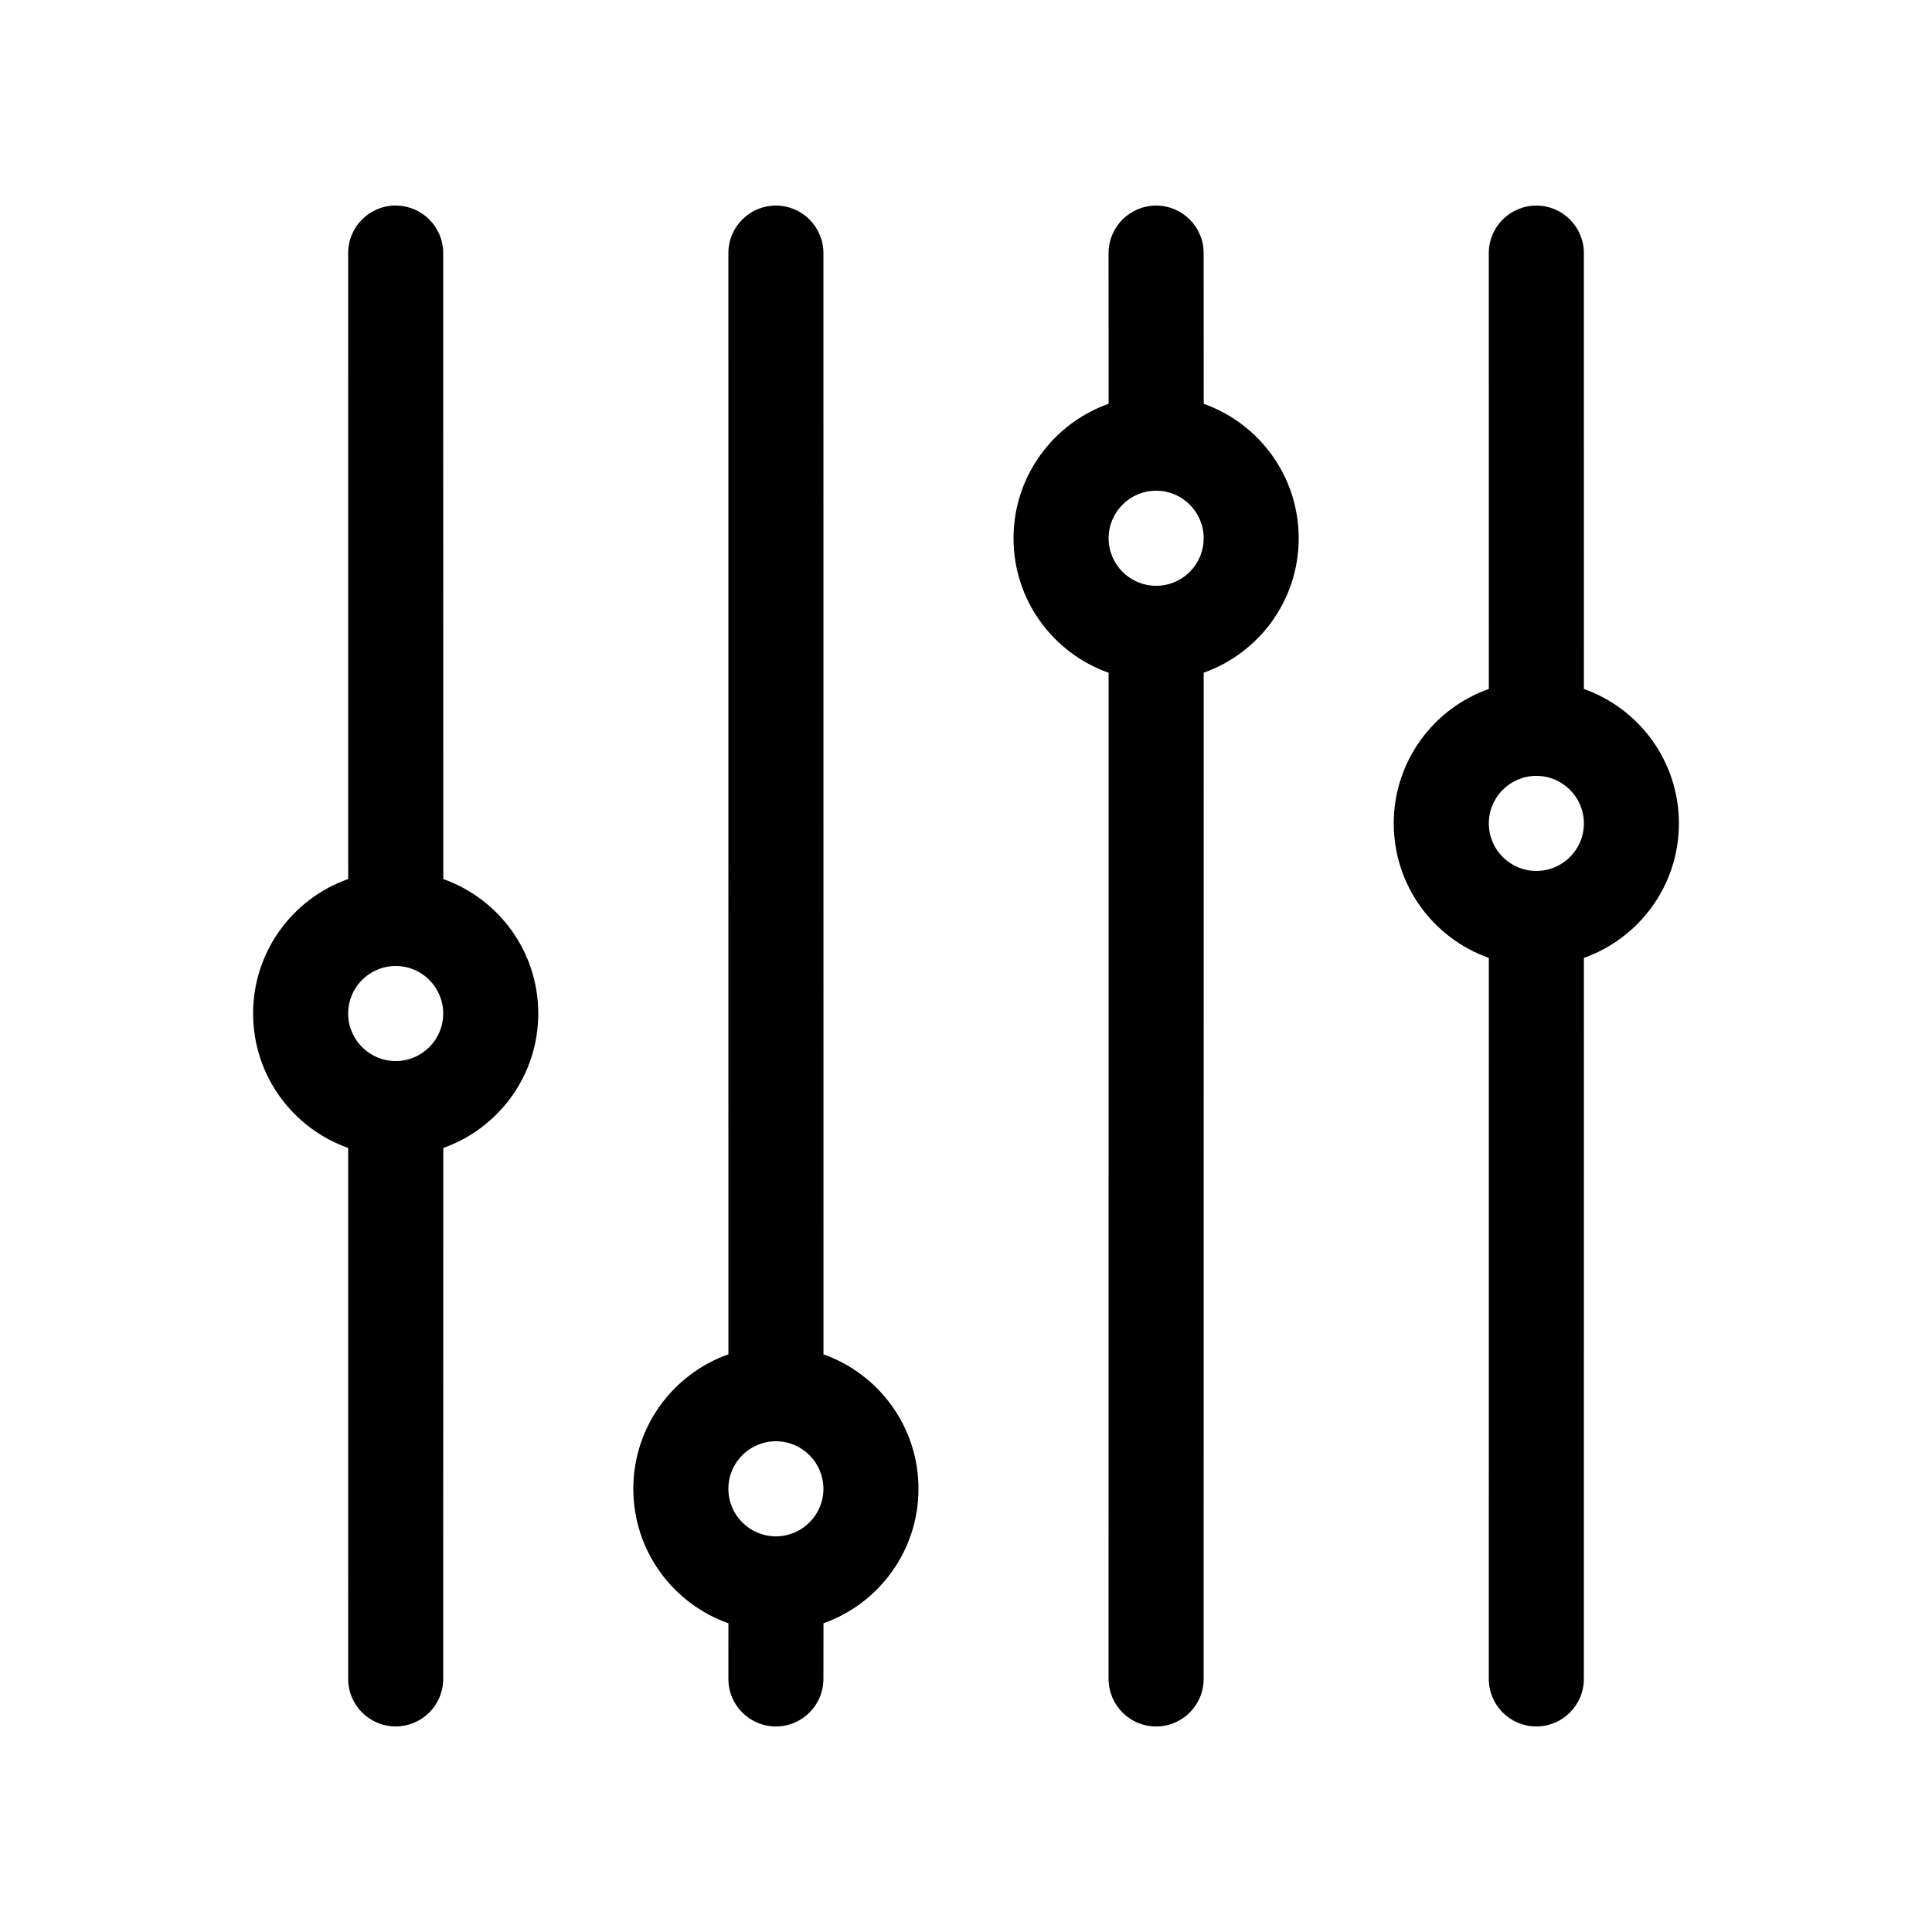
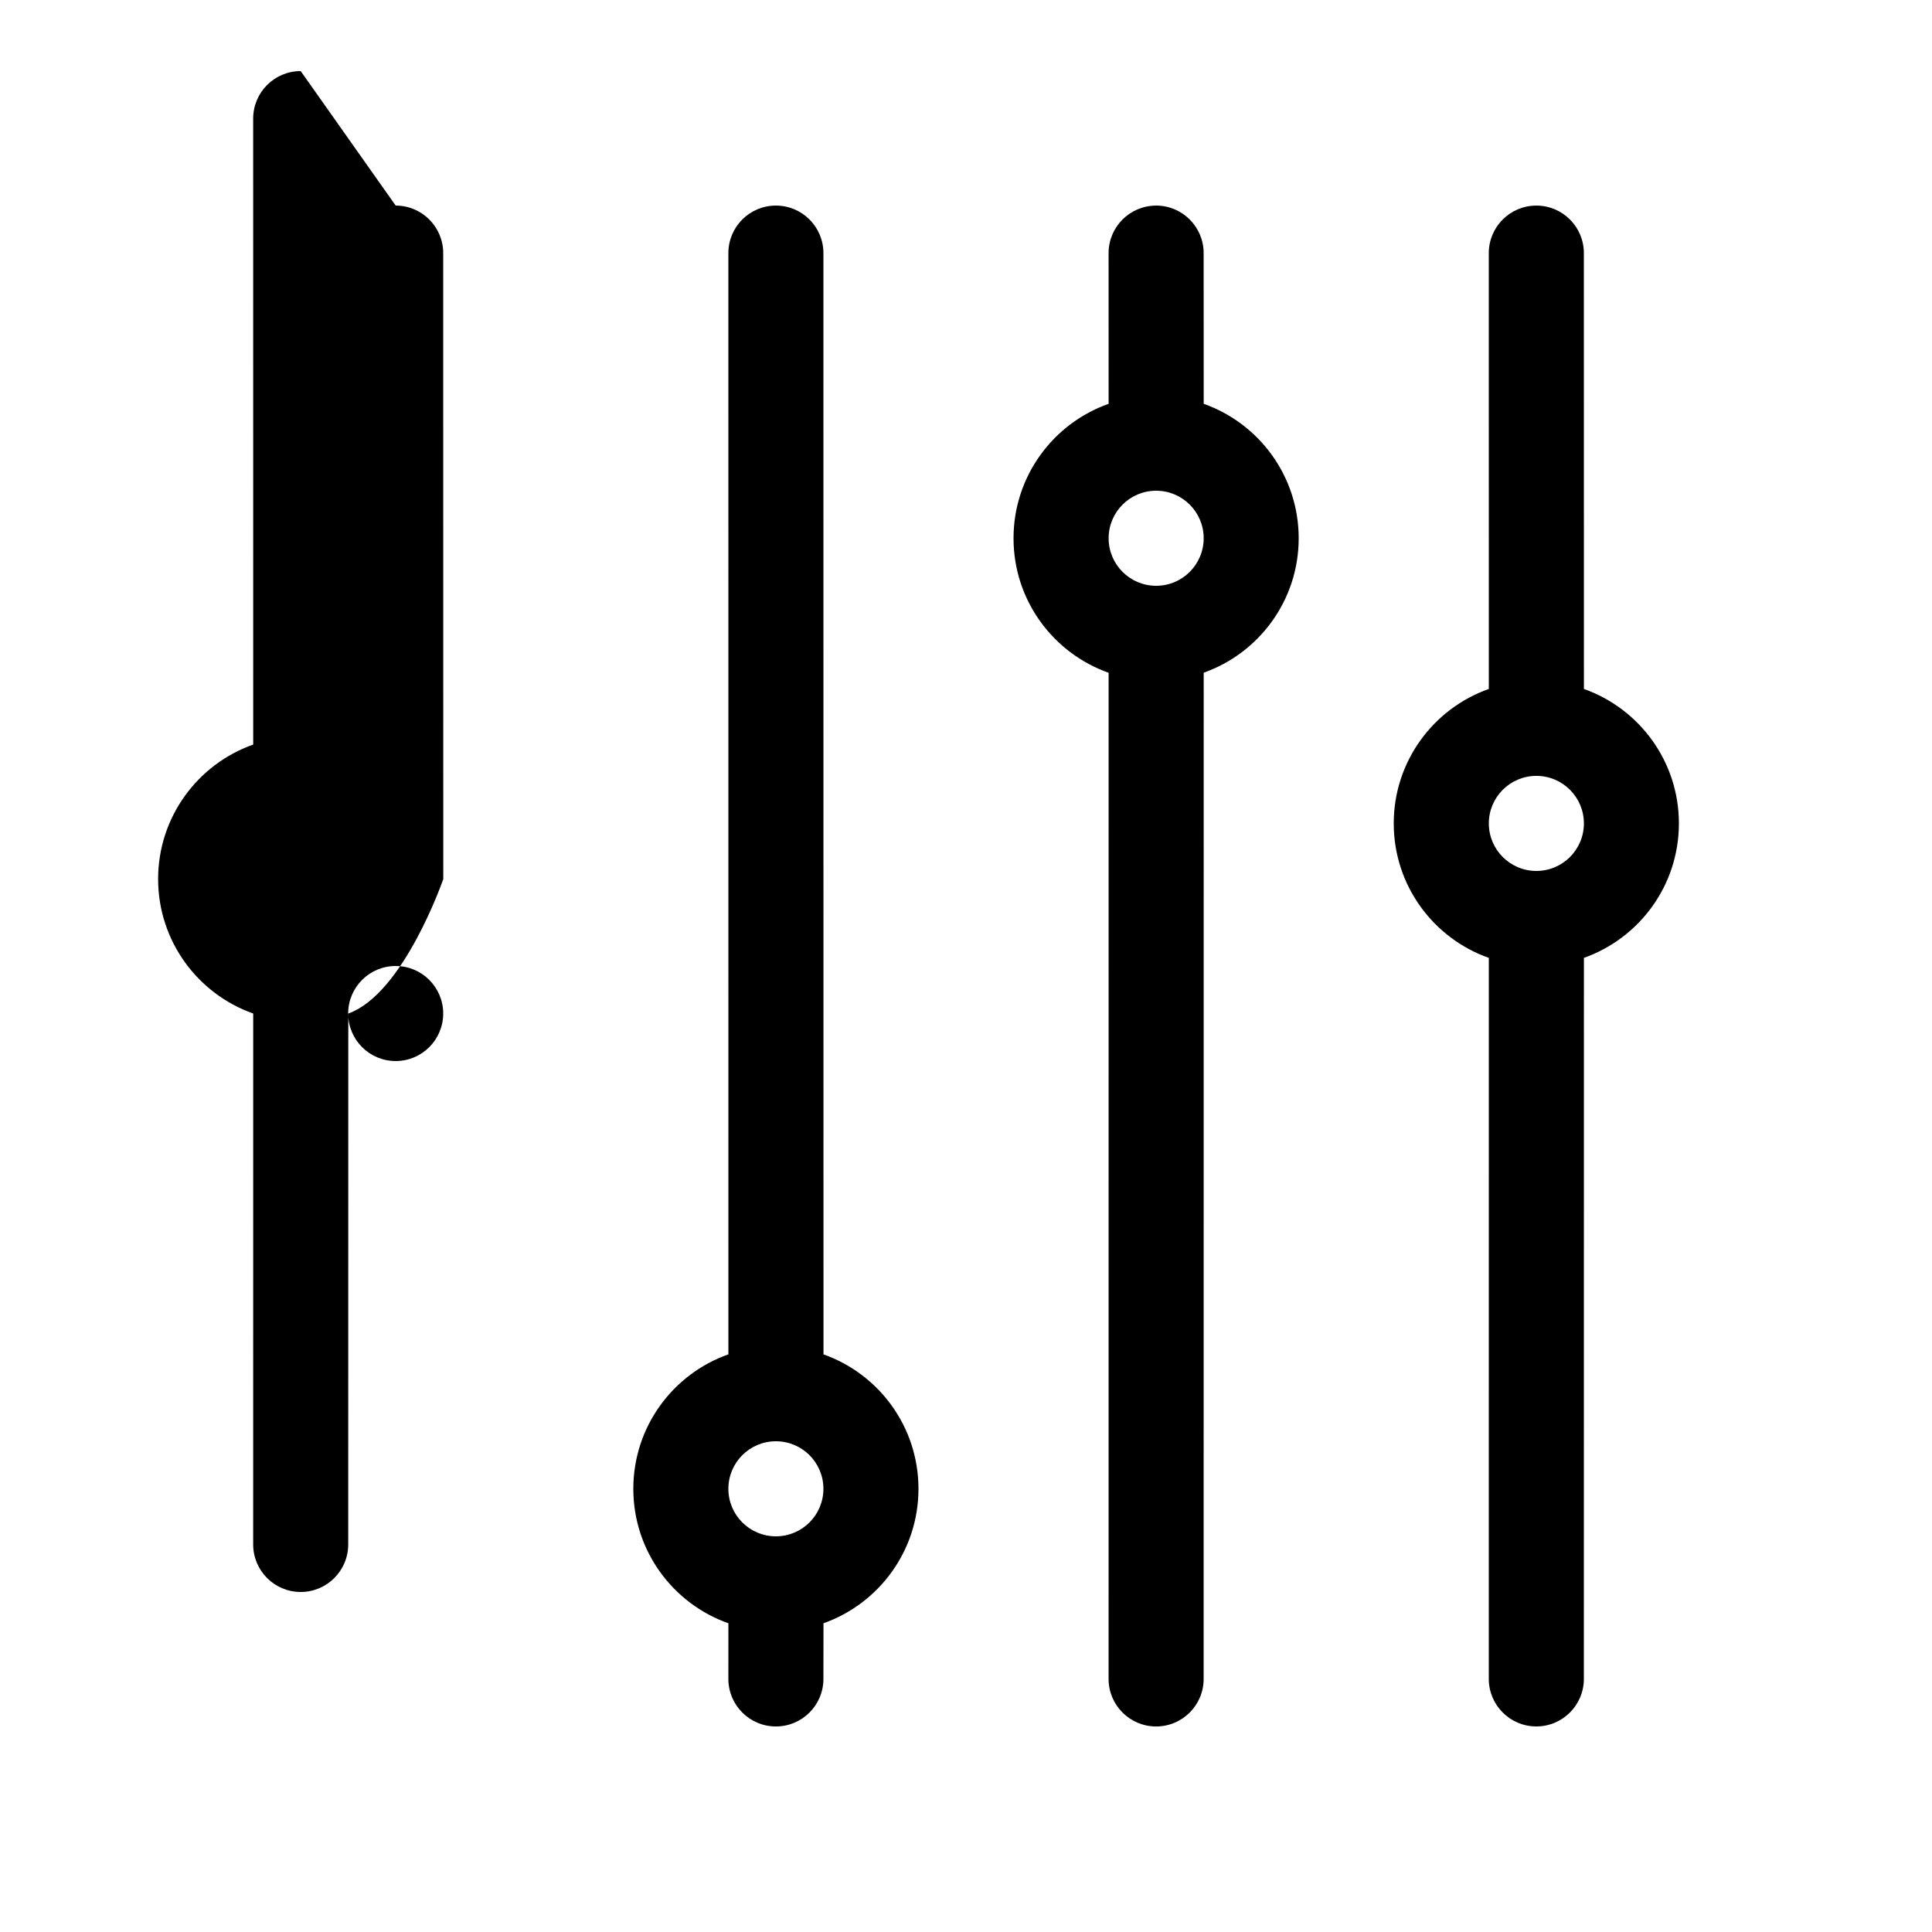
<svg xmlns="http://www.w3.org/2000/svg" fill="#000000" width="800px" height="800px" version="1.1" viewBox="144 144 512 512">
-   <path d="m248.86 198.48c6.957 0 12.594 5.637 12.594 12.594l0.02 165.89c14.668 5.191 25.172 19.184 25.172 35.629s-10.504 30.438-25.172 35.629l-0.02 140.7c0 6.957-5.637 12.598-12.594 12.598s-12.594-5.641-12.594-12.598l0.008-140.7c-14.68-5.184-25.199-19.184-25.199-35.637s10.52-30.453 25.199-35.637l-0.008-165.89c0-6.957 5.637-12.594 12.594-12.594zm100.76 0c6.957 0 12.594 5.637 12.594 12.594l0.02 291.85c14.668 5.191 25.172 19.184 25.172 35.629s-10.504 30.438-25.172 35.629l-0.02 14.75c0 6.957-5.637 12.598-12.594 12.598-6.957 0-12.594-5.641-12.594-12.598l0.008-14.742c-14.68-5.184-25.199-19.184-25.199-35.637 0-16.457 10.52-30.453 25.199-35.641l-0.008-291.84c0-6.957 5.637-12.594 12.594-12.594zm100.76 0c6.957 0 12.598 5.637 12.598 12.594l0.016 39.941c14.668 5.191 25.172 19.184 25.172 35.629s-10.504 30.438-25.172 35.629l-0.016 266.66c0 6.957-5.641 12.598-12.598 12.598-6.957 0-12.594-5.641-12.594-12.598l0.008-266.64c-14.68-5.188-25.199-19.184-25.199-35.641 0-16.453 10.52-30.453 25.199-35.637l-0.008-39.934c0-6.957 5.637-12.594 12.594-12.594zm100.76 0c6.957 0 12.598 5.637 12.598 12.594l0.016 115.51c14.668 5.195 25.172 19.184 25.172 35.629 0 16.449-10.504 30.438-25.172 35.633l-0.016 191.08c0 6.957-5.641 12.598-12.598 12.598s-12.594-5.641-12.594-12.598l0.008-191.07c-14.68-5.188-25.199-19.184-25.199-35.641 0-16.453 10.52-30.453 25.199-35.637l-0.008-115.5c0-6.957 5.637-12.594 12.594-12.594zm-201.52 327.47c-6.957 0-12.594 5.641-12.594 12.598s5.637 12.594 12.594 12.594c6.957 0 12.594-5.637 12.594-12.594s-5.637-12.598-12.594-12.598zm-100.76-125.95c-6.957 0-12.594 5.637-12.594 12.594s5.637 12.594 12.594 12.594 12.594-5.637 12.594-12.594-5.637-12.594-12.594-12.594zm302.29-50.383c-6.957 0-12.594 5.641-12.594 12.594 0 6.957 5.637 12.598 12.594 12.598s12.598-5.641 12.598-12.598c0-6.953-5.641-12.594-12.598-12.594zm-100.76-75.57c-6.957 0-12.594 5.637-12.594 12.594s5.637 12.598 12.594 12.598c6.957 0 12.598-5.641 12.598-12.598s-5.641-12.594-12.598-12.594z" fill-rule="evenodd" />
+   <path d="m248.86 198.48c6.957 0 12.594 5.637 12.594 12.594l0.02 165.89s-10.504 30.438-25.172 35.629l-0.02 140.7c0 6.957-5.637 12.598-12.594 12.598s-12.594-5.641-12.594-12.598l0.008-140.7c-14.68-5.184-25.199-19.184-25.199-35.637s10.52-30.453 25.199-35.637l-0.008-165.89c0-6.957 5.637-12.594 12.594-12.594zm100.76 0c6.957 0 12.594 5.637 12.594 12.594l0.02 291.85c14.668 5.191 25.172 19.184 25.172 35.629s-10.504 30.438-25.172 35.629l-0.02 14.75c0 6.957-5.637 12.598-12.594 12.598-6.957 0-12.594-5.641-12.594-12.598l0.008-14.742c-14.68-5.184-25.199-19.184-25.199-35.637 0-16.457 10.52-30.453 25.199-35.641l-0.008-291.84c0-6.957 5.637-12.594 12.594-12.594zm100.76 0c6.957 0 12.598 5.637 12.598 12.594l0.016 39.941c14.668 5.191 25.172 19.184 25.172 35.629s-10.504 30.438-25.172 35.629l-0.016 266.66c0 6.957-5.641 12.598-12.598 12.598-6.957 0-12.594-5.641-12.594-12.598l0.008-266.64c-14.68-5.188-25.199-19.184-25.199-35.641 0-16.453 10.52-30.453 25.199-35.637l-0.008-39.934c0-6.957 5.637-12.594 12.594-12.594zm100.76 0c6.957 0 12.598 5.637 12.598 12.594l0.016 115.51c14.668 5.195 25.172 19.184 25.172 35.629 0 16.449-10.504 30.438-25.172 35.633l-0.016 191.08c0 6.957-5.641 12.598-12.598 12.598s-12.594-5.641-12.594-12.598l0.008-191.07c-14.68-5.188-25.199-19.184-25.199-35.641 0-16.453 10.52-30.453 25.199-35.637l-0.008-115.5c0-6.957 5.637-12.594 12.594-12.594zm-201.52 327.47c-6.957 0-12.594 5.641-12.594 12.598s5.637 12.594 12.594 12.594c6.957 0 12.594-5.637 12.594-12.594s-5.637-12.598-12.594-12.598zm-100.76-125.95c-6.957 0-12.594 5.637-12.594 12.594s5.637 12.594 12.594 12.594 12.594-5.637 12.594-12.594-5.637-12.594-12.594-12.594zm302.29-50.383c-6.957 0-12.594 5.641-12.594 12.594 0 6.957 5.637 12.598 12.594 12.598s12.598-5.641 12.598-12.598c0-6.953-5.641-12.594-12.598-12.594zm-100.76-75.57c-6.957 0-12.594 5.637-12.594 12.594s5.637 12.598 12.594 12.598c6.957 0 12.598-5.641 12.598-12.598s-5.641-12.594-12.598-12.594z" fill-rule="evenodd" />
</svg>